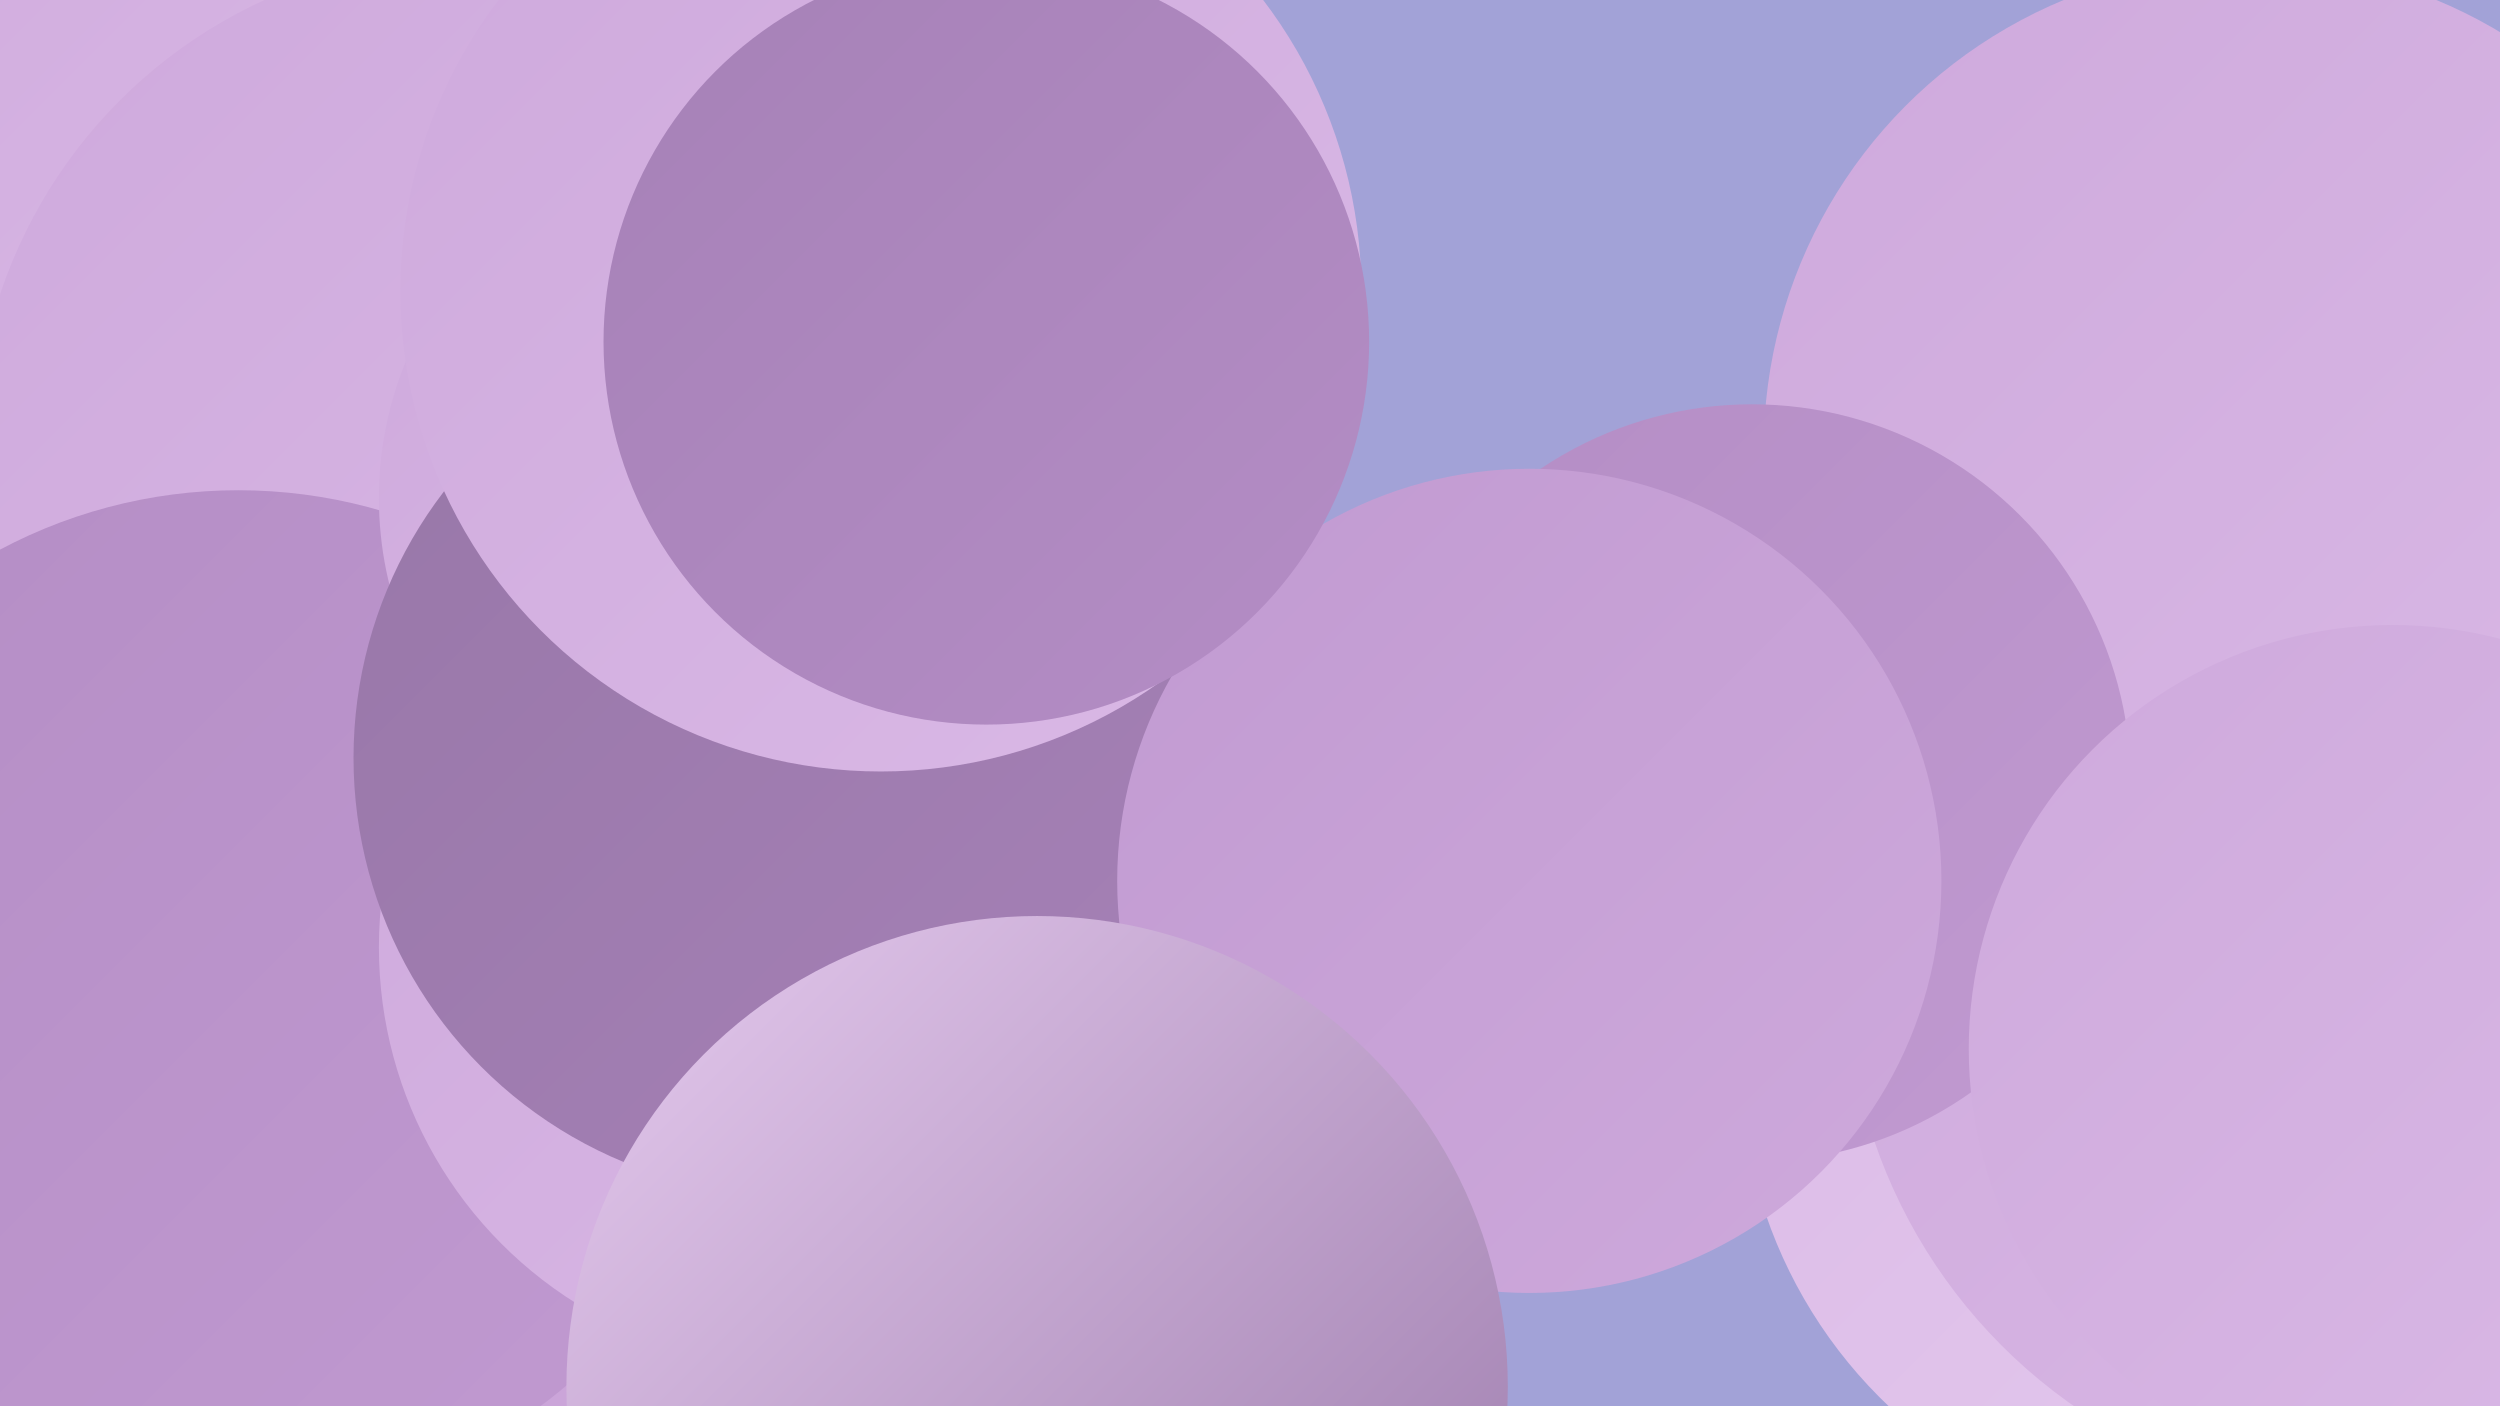
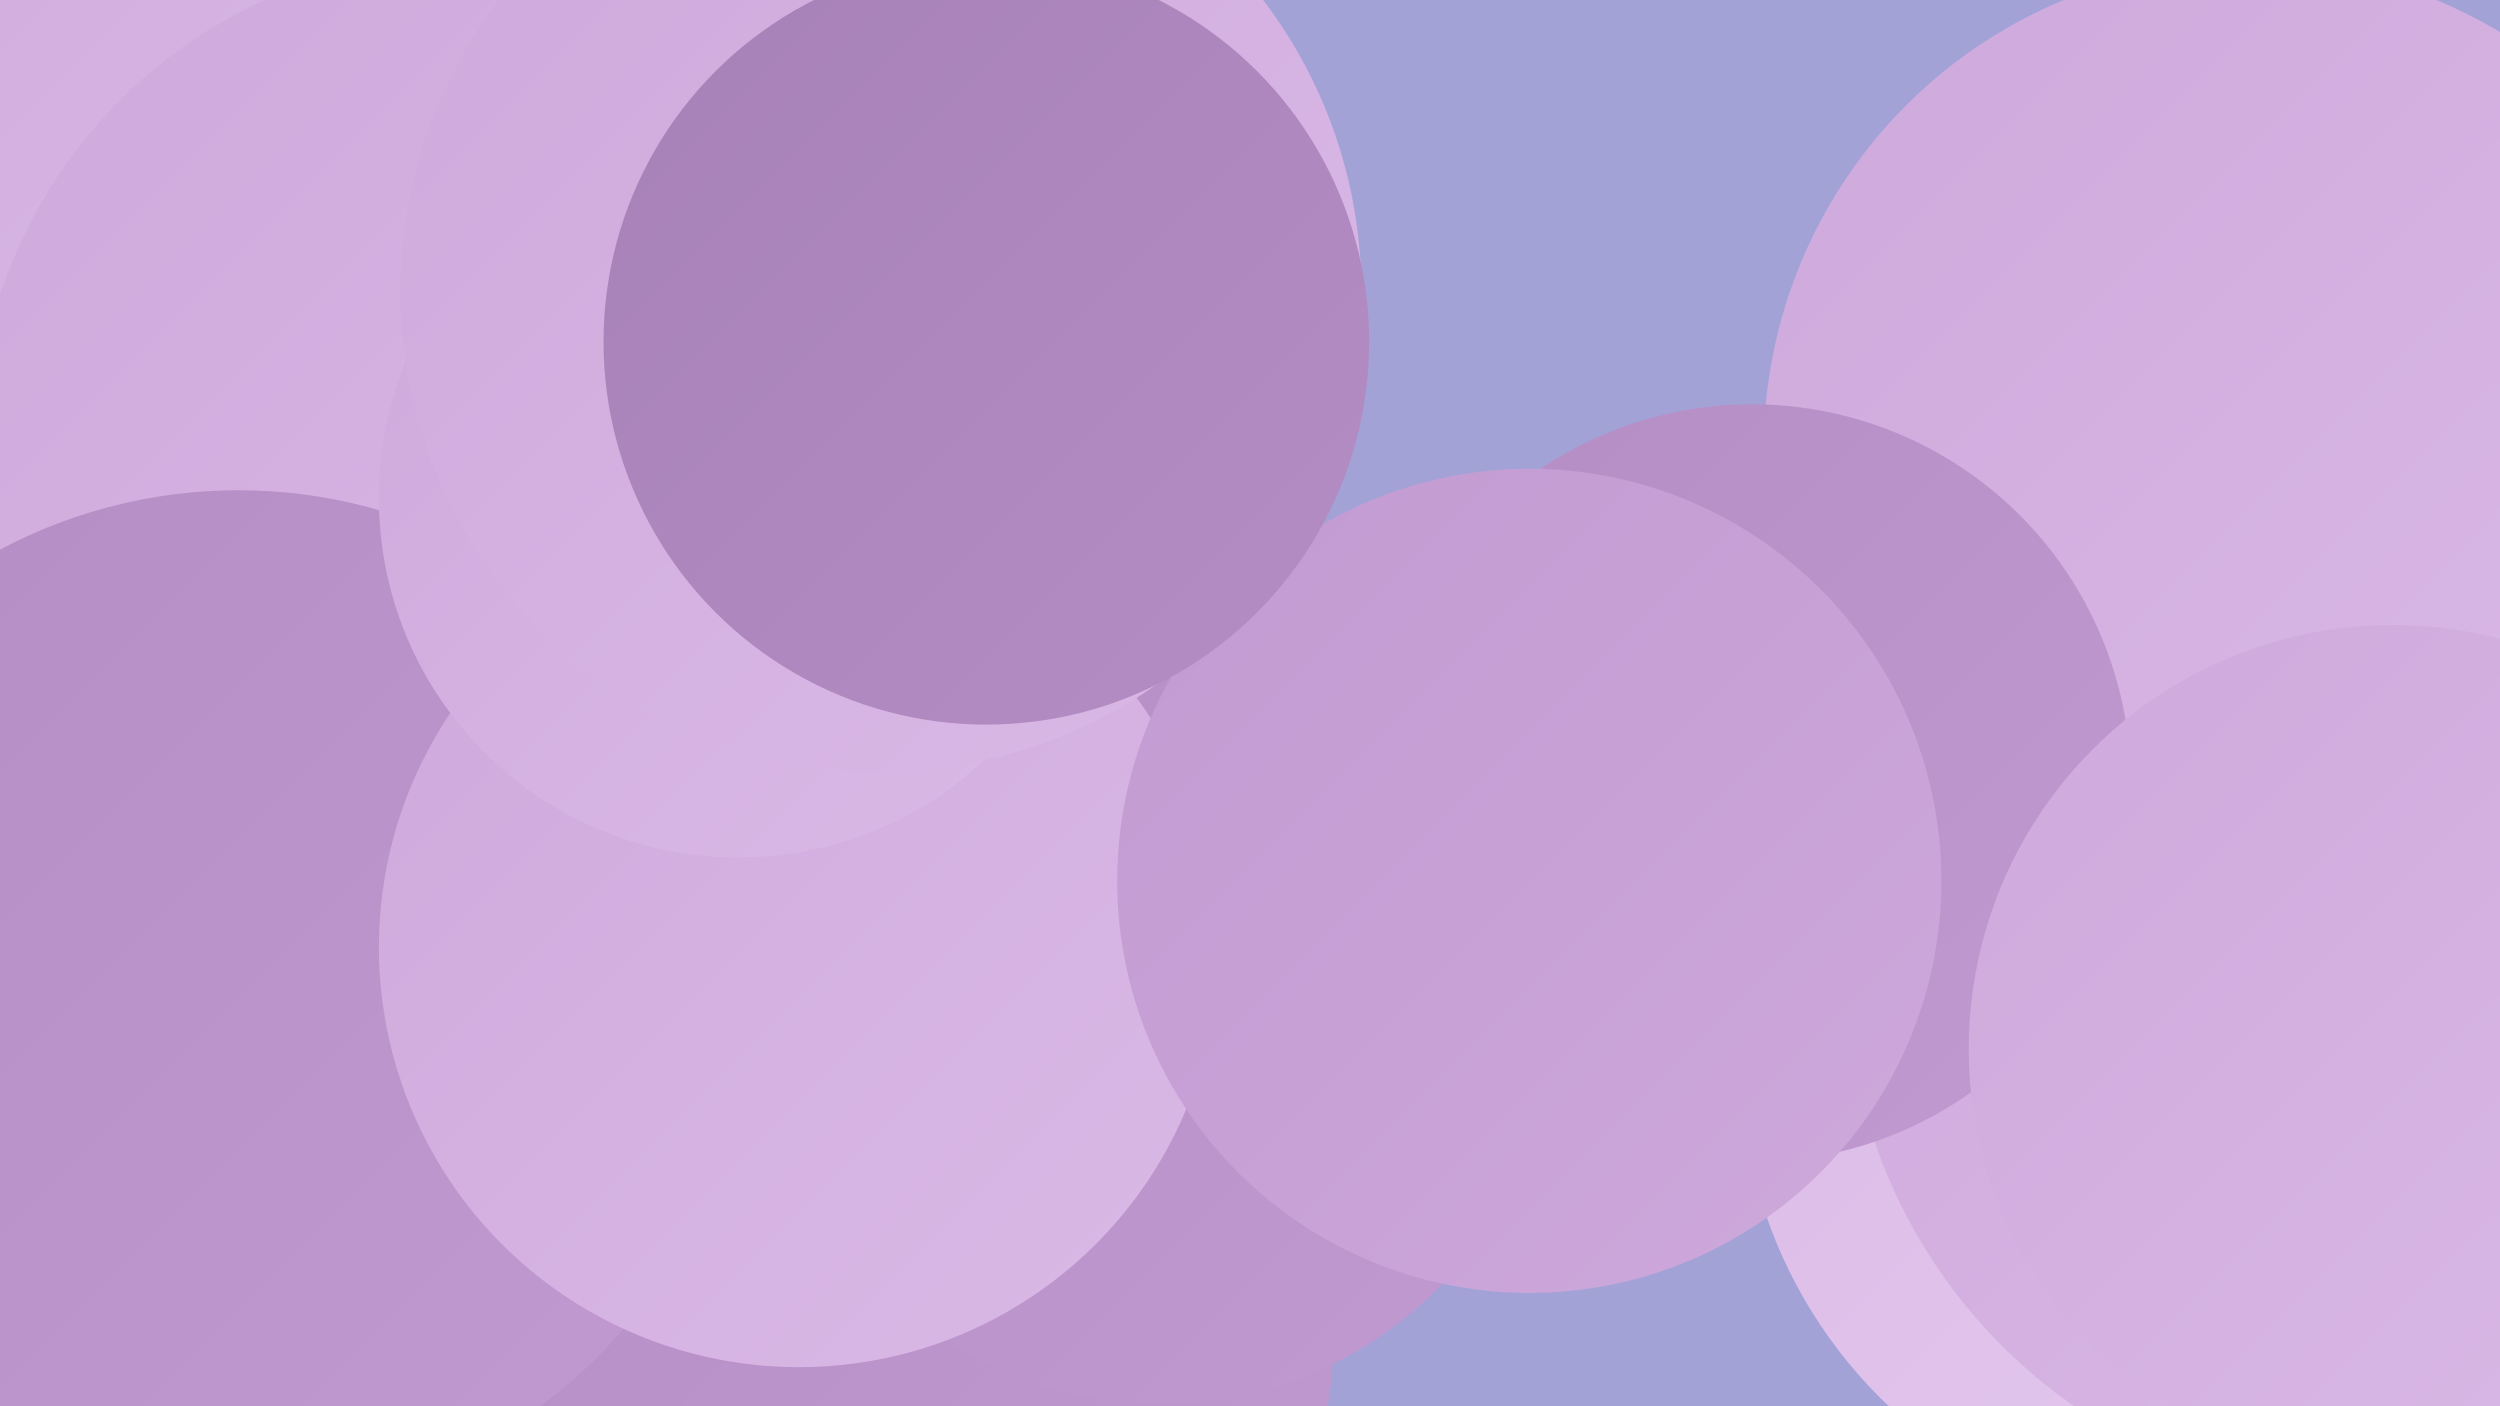
<svg xmlns="http://www.w3.org/2000/svg" width="1280" height="720">
  <defs>
    <linearGradient id="grad0" x1="0%" y1="0%" x2="100%" y2="100%">
      <stop offset="0%" style="stop-color:#9877a8;stop-opacity:1" />
      <stop offset="100%" style="stop-color:#a681b7;stop-opacity:1" />
    </linearGradient>
    <linearGradient id="grad1" x1="0%" y1="0%" x2="100%" y2="100%">
      <stop offset="0%" style="stop-color:#a681b7;stop-opacity:1" />
      <stop offset="100%" style="stop-color:#b48dc5;stop-opacity:1" />
    </linearGradient>
    <linearGradient id="grad2" x1="0%" y1="0%" x2="100%" y2="100%">
      <stop offset="0%" style="stop-color:#b48dc5;stop-opacity:1" />
      <stop offset="100%" style="stop-color:#c19ad1;stop-opacity:1" />
    </linearGradient>
    <linearGradient id="grad3" x1="0%" y1="0%" x2="100%" y2="100%">
      <stop offset="0%" style="stop-color:#c19ad1;stop-opacity:1" />
      <stop offset="100%" style="stop-color:#cea9dc;stop-opacity:1" />
    </linearGradient>
    <linearGradient id="grad4" x1="0%" y1="0%" x2="100%" y2="100%">
      <stop offset="0%" style="stop-color:#cea9dc;stop-opacity:1" />
      <stop offset="100%" style="stop-color:#dab9e6;stop-opacity:1" />
    </linearGradient>
    <linearGradient id="grad5" x1="0%" y1="0%" x2="100%" y2="100%">
      <stop offset="0%" style="stop-color:#dab9e6;stop-opacity:1" />
      <stop offset="100%" style="stop-color:#e5caee;stop-opacity:1" />
    </linearGradient>
    <linearGradient id="grad6" x1="0%" y1="0%" x2="100%" y2="100%">
      <stop offset="0%" style="stop-color:#e5caee;stop-opacity:1" />
      <stop offset="100%" style="stop-color:#9877a8;stop-opacity:1" />
    </linearGradient>
  </defs>
  <rect width="1280" height="720" fill="#a2a2d7" />
  <circle cx="354" cy="371" r="258" fill="url(#grad0)" />
  <circle cx="457" cy="682" r="226" fill="url(#grad2)" />
  <circle cx="1135" cy="543" r="244" fill="url(#grad5)" />
-   <circle cx="87" cy="680" r="228" fill="url(#grad3)" />
  <circle cx="594" cy="519" r="200" fill="url(#grad2)" />
  <circle cx="43" cy="56" r="192" fill="url(#grad4)" />
  <circle cx="241" cy="231" r="254" fill="url(#grad4)" />
  <circle cx="122" cy="511" r="260" fill="url(#grad2)" />
  <circle cx="1218" cy="496" r="273" fill="url(#grad4)" />
  <circle cx="409" cy="485" r="215" fill="url(#grad4)" />
  <circle cx="378" cy="255" r="184" fill="url(#grad4)" />
-   <circle cx="405" cy="388" r="224" fill="url(#grad0)" />
  <circle cx="1271" cy="527" r="198" fill="url(#grad6)" />
  <circle cx="1152" cy="230" r="249" fill="url(#grad4)" />
  <circle cx="451" cy="149" r="246" fill="url(#grad4)" />
  <circle cx="897" cy="401" r="194" fill="url(#grad2)" />
  <circle cx="783" cy="451" r="211" fill="url(#grad3)" />
  <circle cx="505" cy="175" r="196" fill="url(#grad1)" />
  <circle cx="1225" cy="537" r="217" fill="url(#grad4)" />
-   <circle cx="531" cy="710" r="241" fill="url(#grad6)" />
</svg>